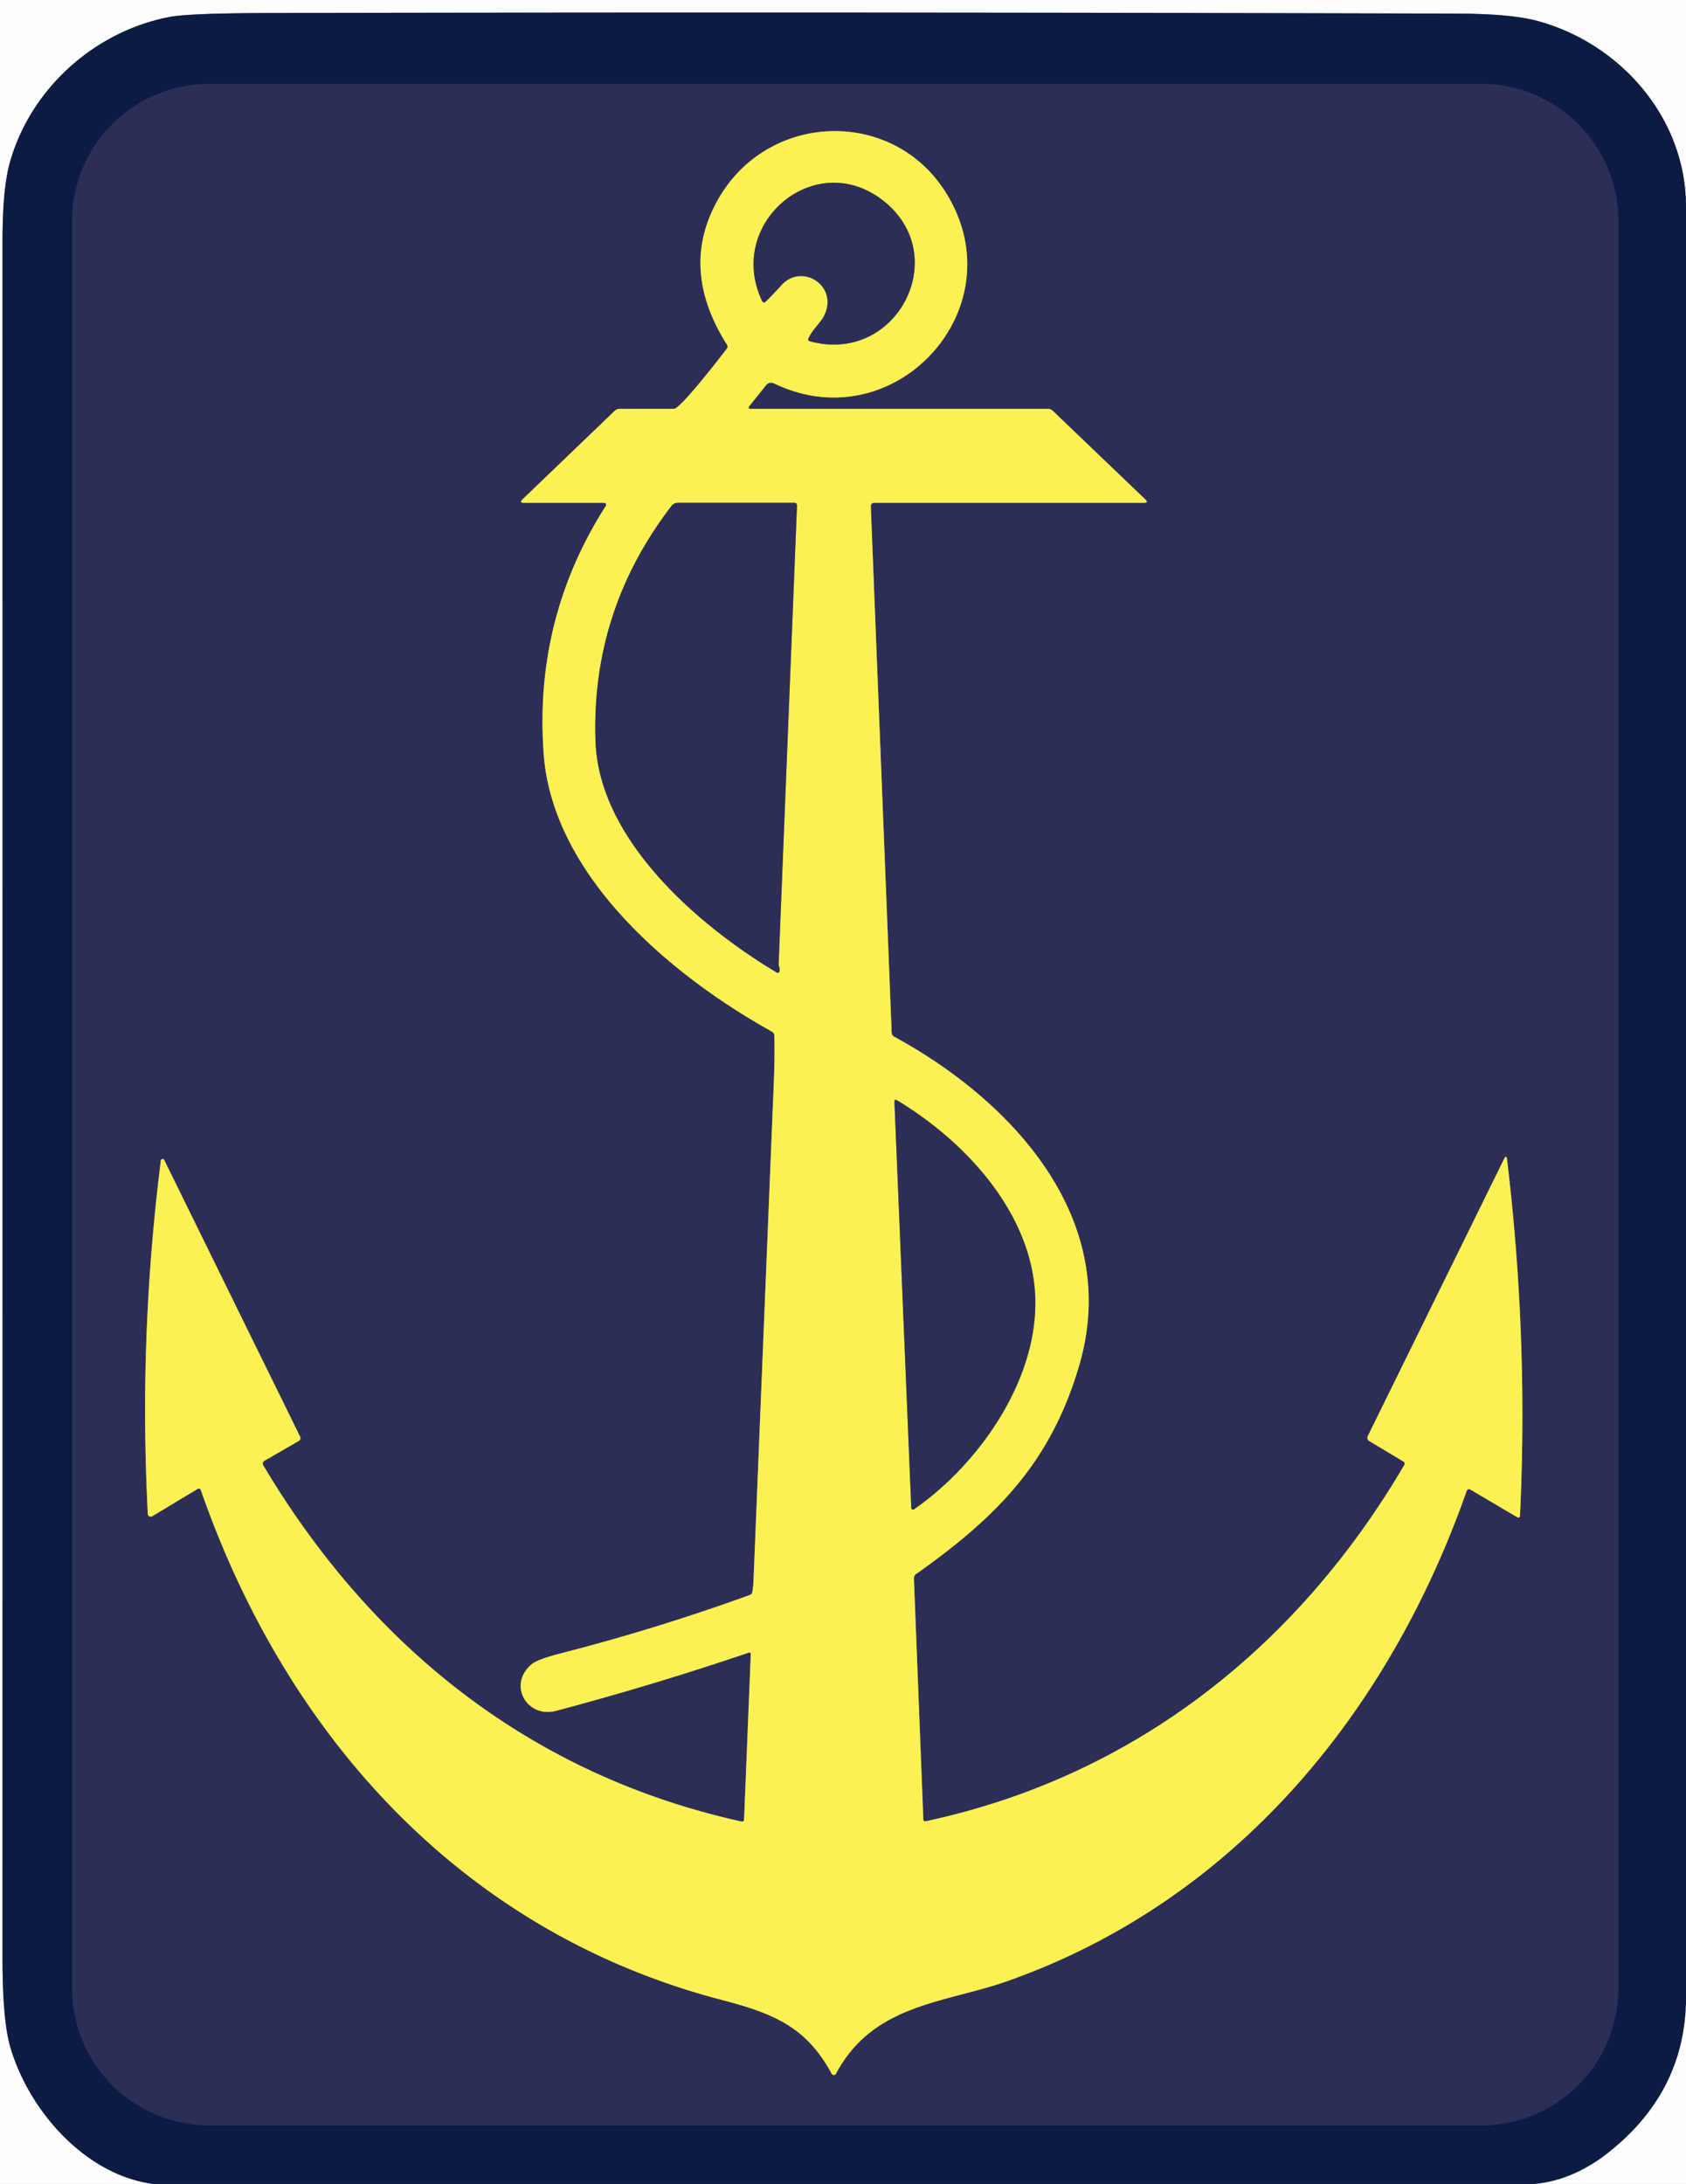
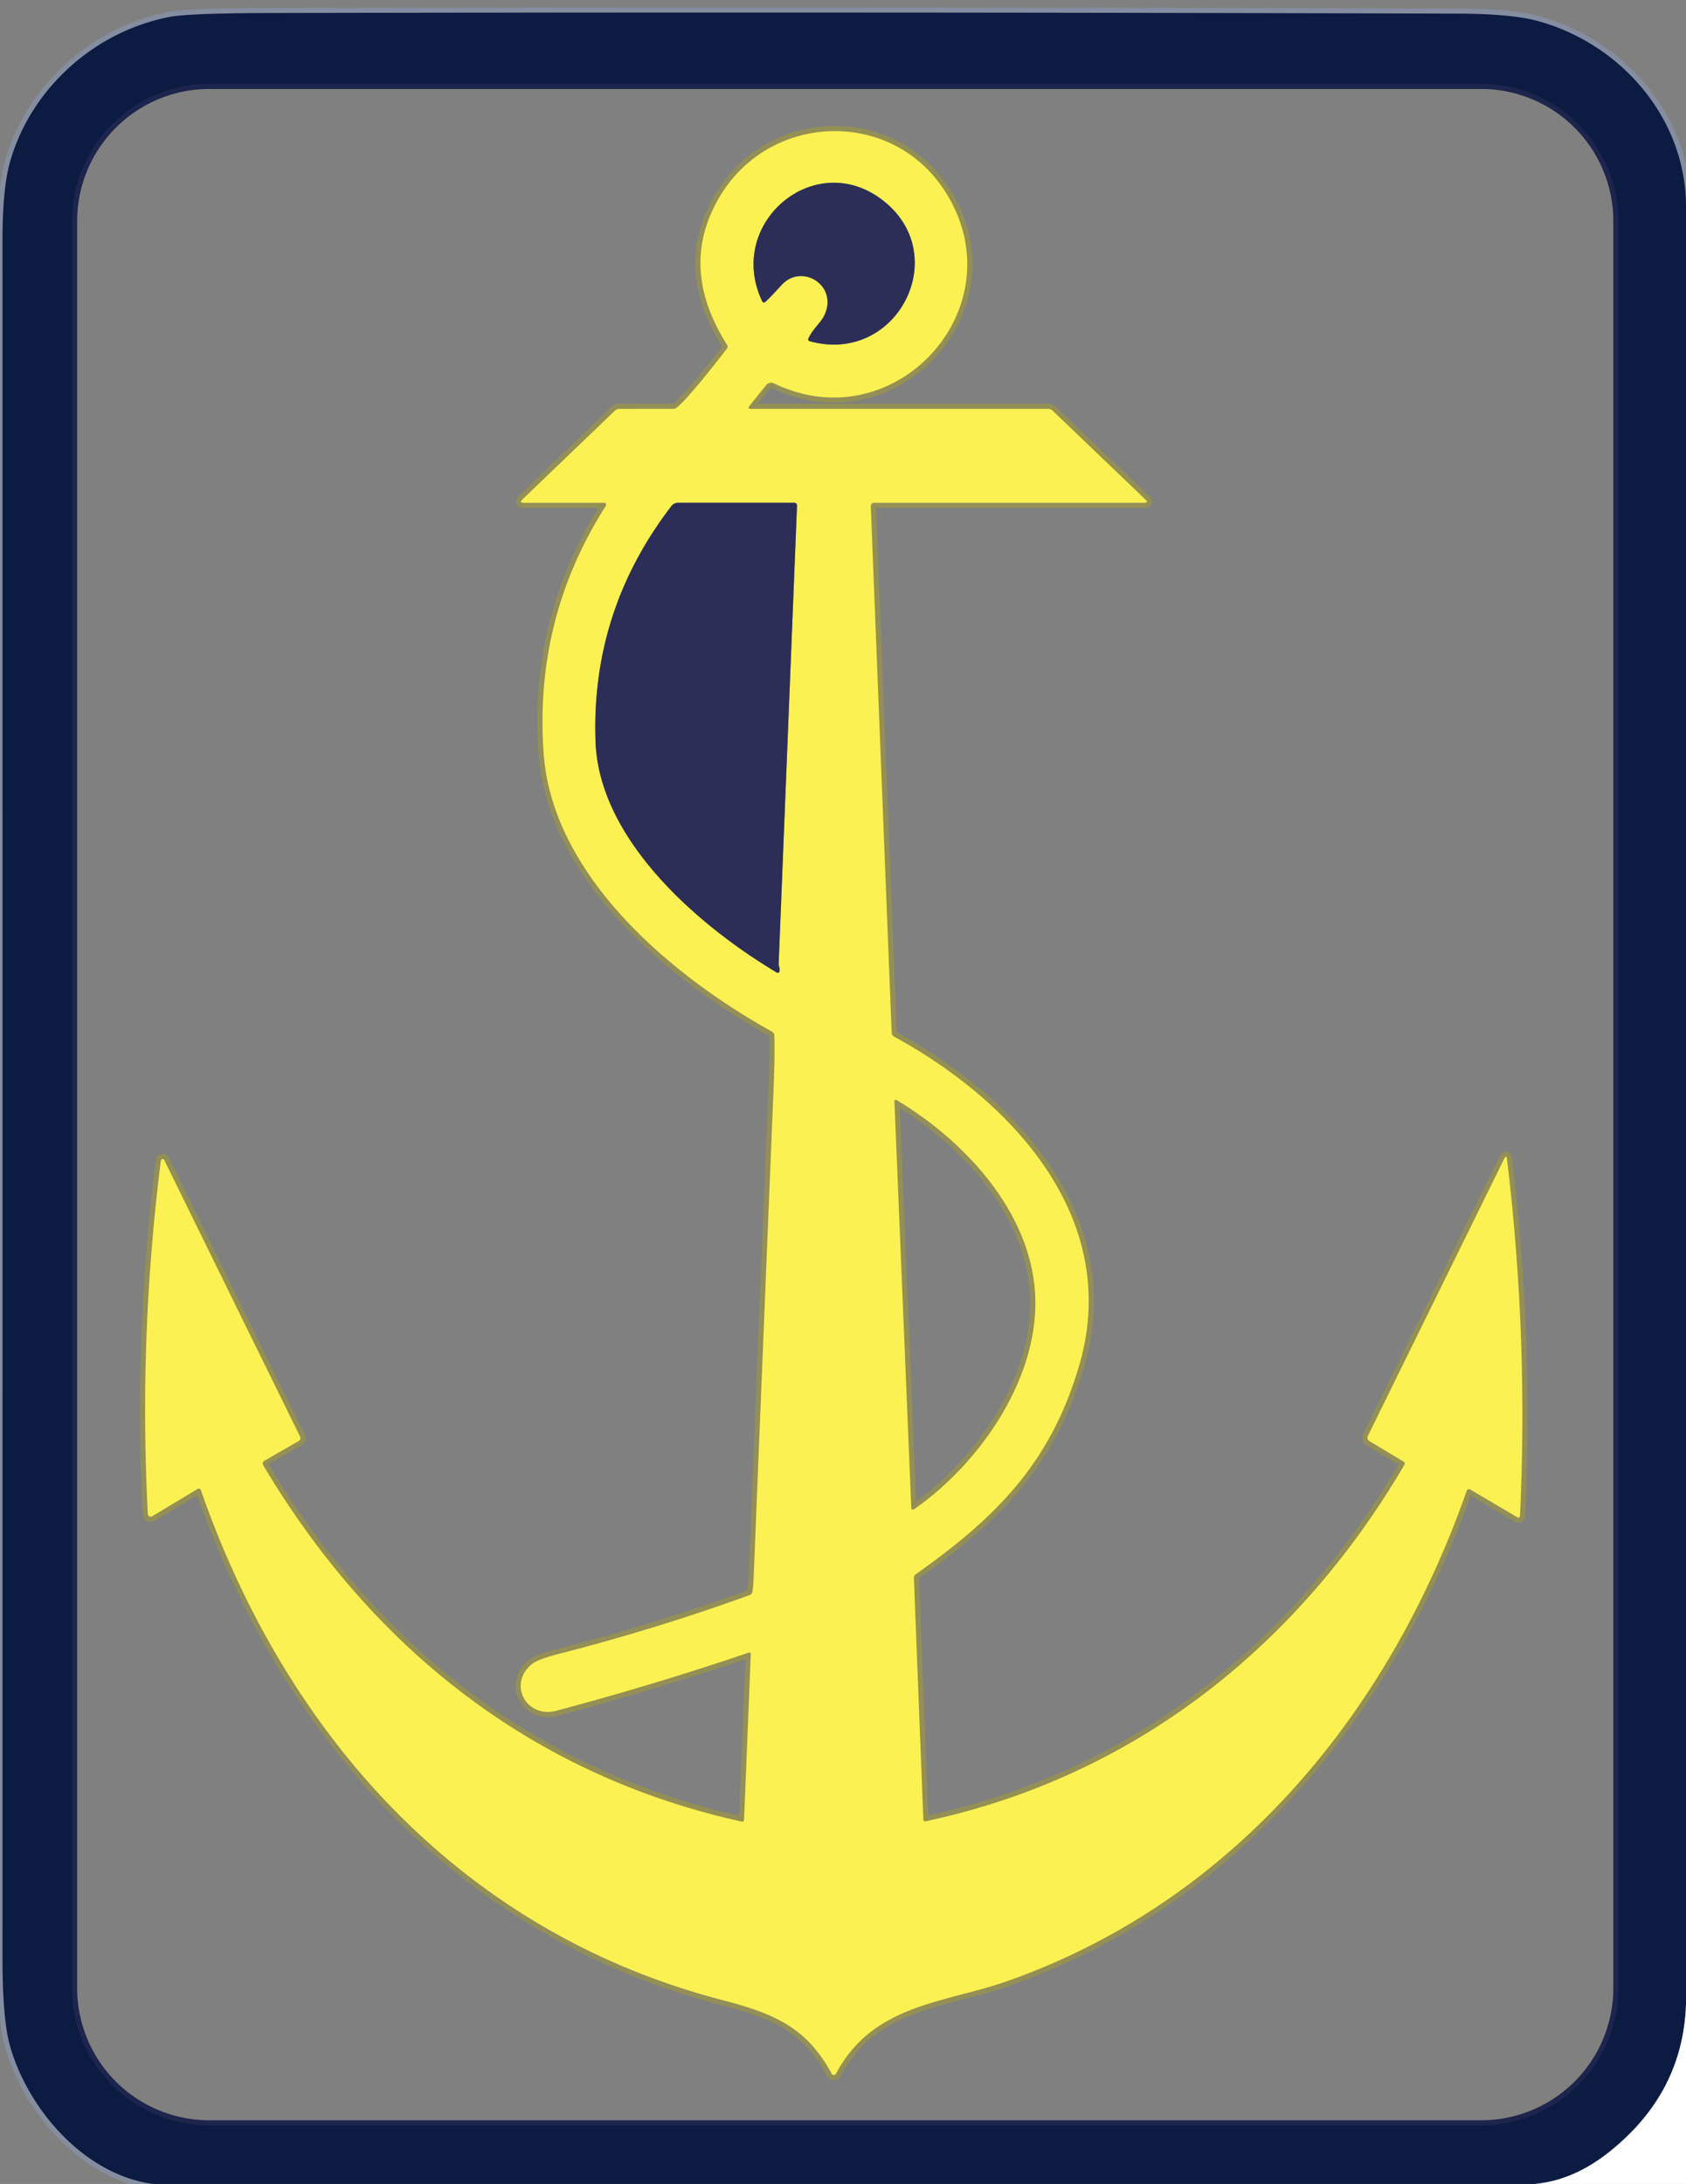
<svg xmlns="http://www.w3.org/2000/svg" version="1.1" viewBox="0.00 0.00 332.00 430.00">
  <rect x="0.00" y="0.00" width="332.00" height="430.00" fill="#808080" stroke="none" />
  <g stroke-width="2.00" fill="none" stroke-linecap="butt">
    <path stroke="#858da0" vector-effect="non-scaling-stroke" d="   M 332.00 40.32   C 331.80 22.95 318.92 8.53 302.82 4.14   Q 297.59 2.71 287.05 2.68   Q 170.24 2.33 53.43 2.56   Q 37.37 2.59 33.49 3.32   C 18.63 6.12 5.95 17.51 1.91 32.11   Q 0.49 37.21 0.49 47.54   Q 0.51 216.50 0.49 385.47   Q 0.49 397.62 1.98 402.87   C 5.52 415.31 16.64 428.22 30.18 430.00" />
    <path stroke="#858da0" vector-effect="non-scaling-stroke" d="   M 332.00 394.58   Q 331.44 412.00 317.06 423.56   Q 309.92 429.31 302.19 430.00" />
    <path stroke="#1d254d" vector-effect="non-scaling-stroke" d="   M 318.69 43.55   A 27.03 27.03 0.0 0 0 291.66 16.52   L 41.22 16.52   A 27.03 27.03 0.0 0 0 14.19 43.55   L 14.19 391.43   A 27.03 27.03 0.0 0 0 41.22 418.46   L 291.66 418.46   A 27.03 27.03 0.0 0 0 318.69 391.43   L 318.69 43.55" />
    <path stroke="#949055" vector-effect="non-scaling-stroke" d="   M 147.60 314.06   Q 129.35 320.67 110.55 325.50   Q 105.98 326.67 104.84 327.57   C 99.86 331.46 103.64 338.39 109.51 336.84   Q 128.68 331.75 147.40 325.40   Q 147.86 325.25 147.84 325.74   L 146.52 358.24   Q 146.50 358.75 146.00 358.64   C 104.78 349.52 73.27 324.51 51.83 288.49   A 0.63 0.63 0.0 0 1 52.05 287.62   L 58.84 283.71   A 0.65 0.65 0.0 0 0 59.10 282.87   L 32.34 228.40   A 0.35 0.35 0.0 0 0 31.68 228.51   Q 27.29 263.18 29.11 298.09   A 0.57 0.56 -17.2 0 0 29.97 298.54   L 38.84 293.20   Q 39.37 292.88 39.58 293.47   C 56.56 342.15 91.29 380.51 142.16 393.77   C 152.59 396.48 158.85 399.22 163.77 408.29   A 0.48 0.48 0.0 0 0 164.62 408.28   C 171.98 394.46 186.09 394.41 198.51 390.01   C 243.15 374.20 273.44 337.28 288.82 293.53   A 0.49 0.48 -64.8 0 1 289.52 293.27   L 298.80 298.74   A 0.34 0.33 16.6 0 0 299.31 298.47   Q 300.97 263.26 296.76 228.28   Q 296.64 227.25 296.18 228.18   L 269.34 282.75   A 0.75 0.75 0.0 0 0 269.63 283.72   L 276.39 287.78   A 0.45 0.45 0.0 0 1 276.55 288.40   C 255.56 324.22 223.28 349.85 182.26 358.59   A 0.37 0.36 -6.7 0 1 181.82 358.25   L 179.96 310.75   Q 179.94 310.23 180.37 309.93   C 196.29 298.66 206.96 287.94 212.55 268.70   C 220.92 239.89 199.23 216.73 176.11 204.13   Q 175.61 203.85 175.58 203.27   L 171.47 99.66   A 0.63 0.63 0.0 0 1 172.10 99.00   L 225.30 99.00   Q 226.22 99.00 225.56 98.36   L 207.29 80.87   Q 206.91 80.50 206.37 80.50   L 147.87 80.50   Q 147.12 80.50 147.59 79.91   L 150.86 75.83   A 1.28 1.27 32.0 0 1 152.41 75.48   C 176.32 87.06 200.72 60.27 186.01 37.54   C 175.46 21.26 151.40 22.13 141.59 38.94   Q 133.56 52.71 143.15 67.86   Q 143.42 68.29 143.11 68.68   C 141.85 70.32 134.00 80.49 132.73 80.49   Q 127.40 80.50 121.99 80.50   A 1.35 1.32 -66.3 0 0 121.07 80.87   L 102.90 98.31   Q 102.18 99.00 103.18 99.00   L 118.98 99.00   A 0.39 0.38 -73.6 0 1 119.30 99.60   Q 105.15 121.76 107.05 148.31   C 108.79 172.63 132.42 192.23 152.02 203.12   A 0.92 0.91 -76.5 0 1 152.48 203.88   Q 152.60 207.69 152.36 213.57   Q 150.36 262.37 148.38 311.18   Q 148.34 312.28 148.16 313.39   Q 148.08 313.89 147.60 314.06" />
-     <path stroke="#949055" vector-effect="non-scaling-stroke" d="   M 173.82 39.43   C 160.40 29.04 142.87 44.00 150.05 59.23   Q 150.33 59.80 150.79 59.37   Q 151.99 58.24 153.89 56.13   C 157.90 51.69 165.24 56.26 162.27 62.21   C 161.60 63.53 160.00 64.87 159.22 66.57   Q 158.99 67.06 159.51 67.20   C 176.60 71.87 187.78 50.22 173.82 39.43" />
-     <path stroke="#949055" vector-effect="non-scaling-stroke" d="   M 117.27 145.99   C 117.94 165.25 137.28 182.11 152.97 191.49   A 0.35 0.34 23.2 0 0 153.48 191.29   Q 153.61 190.83 153.42 190.32   Q 153.31 190.03 153.33 189.72   L 156.94 99.61   Q 156.97 99.00 156.36 99.00   L 133.50 99.00   A 1.62 1.60 18.4 0 0 132.22 99.63   Q 116.37 120.27 117.27 145.99" />
    <path stroke="#949055" vector-effect="non-scaling-stroke" d="   M 203.77 253.91   C 202.47 238.11 189.81 224.56 176.67 216.66   Q 176.10 216.32 176.13 216.98   L 179.44 296.73   Q 179.47 297.52 180.12 297.07   C 193.27 287.86 205.15 270.57 203.77 253.91" />
  </g>
-   <path fill="#fefefe" d="   M 0.00 0.00   L 332.00 0.00   L 332.00 40.32   C 331.80 22.95 318.92 8.53 302.82 4.14   Q 297.59 2.71 287.05 2.68   Q 170.24 2.33 53.43 2.56   Q 37.37 2.59 33.49 3.32   C 18.63 6.12 5.95 17.51 1.91 32.11   Q 0.49 37.21 0.49 47.54   Q 0.51 216.50 0.49 385.47   Q 0.49 397.62 1.98 402.87   C 5.52 415.31 16.64 428.22 30.18 430.00   L 0.00 430.00   L 0.00 0.00   Z" />
  <path fill="#0c1b42" d="   M 332.00 40.32   L 332.00 394.58   Q 331.44 412.00 317.06 423.56   Q 309.92 429.31 302.19 430.00   L 30.18 430.00   C 16.64 428.22 5.52 415.31 1.98 402.87   Q 0.49 397.62 0.49 385.47   Q 0.51 216.50 0.49 47.54   Q 0.49 37.21 1.91 32.11   C 5.95 17.51 18.63 6.12 33.49 3.32   Q 37.37 2.59 53.43 2.56   Q 170.24 2.33 287.05 2.68   Q 297.59 2.71 302.82 4.14   C 318.92 8.53 331.80 22.95 332.00 40.32   Z   M 318.69 43.55   A 27.03 27.03 0.0 0 0 291.66 16.52   L 41.22 16.52   A 27.03 27.03 0.0 0 0 14.19 43.55   L 14.19 391.43   A 27.03 27.03 0.0 0 0 41.22 418.46   L 291.66 418.46   A 27.03 27.03 0.0 0 0 318.69 391.43   L 318.69 43.55   Z" />
-   <path fill="#2d2e57" d="   M 318.69 391.43   A 27.03 27.03 0.0 0 1 291.66 418.46   L 41.22 418.46   A 27.03 27.03 0.0 0 1 14.19 391.43   L 14.19 43.55   A 27.03 27.03 0.0 0 1 41.22 16.52   L 291.66 16.52   A 27.03 27.03 0.0 0 1 318.69 43.55   L 318.69 391.43   Z   M 147.60 314.06   Q 129.35 320.67 110.55 325.50   Q 105.98 326.67 104.84 327.57   C 99.86 331.46 103.64 338.39 109.51 336.84   Q 128.68 331.75 147.40 325.40   Q 147.86 325.25 147.84 325.74   L 146.52 358.24   Q 146.50 358.75 146.00 358.64   C 104.78 349.52 73.27 324.51 51.83 288.49   A 0.63 0.63 0.0 0 1 52.05 287.62   L 58.84 283.71   A 0.65 0.65 0.0 0 0 59.10 282.87   L 32.34 228.40   A 0.35 0.35 0.0 0 0 31.68 228.51   Q 27.29 263.18 29.11 298.09   A 0.57 0.56 -17.2 0 0 29.97 298.54   L 38.84 293.20   Q 39.37 292.88 39.58 293.47   C 56.56 342.15 91.29 380.51 142.16 393.77   C 152.59 396.48 158.85 399.22 163.77 408.29   A 0.48 0.48 0.0 0 0 164.62 408.28   C 171.98 394.46 186.09 394.41 198.51 390.01   C 243.15 374.20 273.44 337.28 288.82 293.53   A 0.49 0.48 -64.8 0 1 289.52 293.27   L 298.80 298.74   A 0.34 0.33 16.6 0 0 299.31 298.47   Q 300.97 263.26 296.76 228.28   Q 296.64 227.25 296.18 228.18   L 269.34 282.75   A 0.75 0.75 0.0 0 0 269.63 283.72   L 276.39 287.78   A 0.45 0.45 0.0 0 1 276.55 288.40   C 255.56 324.22 223.28 349.85 182.26 358.59   A 0.37 0.36 -6.7 0 1 181.82 358.25   L 179.96 310.75   Q 179.94 310.23 180.37 309.93   C 196.29 298.66 206.96 287.94 212.55 268.70   C 220.92 239.89 199.23 216.73 176.11 204.13   Q 175.61 203.85 175.58 203.27   L 171.47 99.66   A 0.63 0.63 0.0 0 1 172.10 99.00   L 225.30 99.00   Q 226.22 99.00 225.56 98.36   L 207.29 80.87   Q 206.91 80.50 206.37 80.50   L 147.87 80.50   Q 147.12 80.50 147.59 79.91   L 150.86 75.83   A 1.28 1.27 32.0 0 1 152.41 75.48   C 176.32 87.06 200.72 60.27 186.01 37.54   C 175.46 21.26 151.40 22.13 141.59 38.94   Q 133.56 52.71 143.15 67.86   Q 143.42 68.29 143.11 68.68   C 141.85 70.32 134.00 80.49 132.73 80.49   Q 127.40 80.50 121.99 80.50   A 1.35 1.32 -66.3 0 0 121.07 80.87   L 102.90 98.31   Q 102.18 99.00 103.18 99.00   L 118.98 99.00   A 0.39 0.38 -73.6 0 1 119.30 99.60   Q 105.15 121.76 107.05 148.31   C 108.79 172.63 132.42 192.23 152.02 203.12   A 0.92 0.91 -76.5 0 1 152.48 203.88   Q 152.60 207.69 152.36 213.57   Q 150.36 262.37 148.38 311.18   Q 148.34 312.28 148.16 313.39   Q 148.08 313.89 147.60 314.06   Z" />
  <path fill="#fbf152" d="   M 148.16 313.39   Q 148.34 312.28 148.38 311.18   Q 150.36 262.37 152.36 213.57   Q 152.60 207.69 152.48 203.88   A 0.92 0.91 -76.5 0 0 152.02 203.12   C 132.42 192.23 108.79 172.63 107.05 148.31   Q 105.15 121.76 119.30 99.60   A 0.39 0.38 -73.6 0 0 118.98 99.00   L 103.18 99.00   Q 102.18 99.00 102.90 98.31   L 121.07 80.87   A 1.35 1.32 -66.3 0 1 121.99 80.50   Q 127.40 80.50 132.73 80.49   C 134.00 80.49 141.85 70.32 143.11 68.68   Q 143.42 68.29 143.15 67.86   Q 133.56 52.71 141.59 38.94   C 151.40 22.13 175.46 21.26 186.01 37.54   C 200.72 60.27 176.32 87.06 152.41 75.48   A 1.28 1.27 32.0 0 0 150.86 75.83   L 147.59 79.91   Q 147.12 80.50 147.87 80.50   L 206.37 80.50   Q 206.91 80.50 207.29 80.87   L 225.56 98.36   Q 226.22 99.00 225.30 99.00   L 172.10 99.00   A 0.63 0.63 0.0 0 0 171.47 99.66   L 175.58 203.27   Q 175.61 203.85 176.11 204.13   C 199.23 216.73 220.92 239.89 212.55 268.70   C 206.96 287.94 196.29 298.66 180.37 309.93   Q 179.94 310.23 179.96 310.75   L 181.82 358.25   A 0.37 0.36 -6.7 0 0 182.26 358.59   C 223.28 349.85 255.56 324.22 276.55 288.40   A 0.45 0.45 0.0 0 0 276.39 287.78   L 269.63 283.72   A 0.75 0.75 0.0 0 1 269.34 282.75   L 296.18 228.18   Q 296.64 227.25 296.76 228.28   Q 300.97 263.26 299.31 298.47   A 0.34 0.33 16.6 0 1 298.80 298.74   L 289.52 293.27   A 0.49 0.48 -64.8 0 0 288.82 293.53   C 273.44 337.28 243.15 374.20 198.51 390.01   C 186.09 394.41 171.98 394.46 164.62 408.28   A 0.48 0.48 0.0 0 1 163.77 408.29   C 158.85 399.22 152.59 396.48 142.16 393.77   C 91.29 380.51 56.56 342.15 39.58 293.47   Q 39.37 292.88 38.84 293.20   L 29.97 298.54   A 0.57 0.56 -17.2 0 1 29.11 298.09   Q 27.29 263.18 31.68 228.51   A 0.35 0.35 0.0 0 1 32.34 228.40   L 59.10 282.87   A 0.65 0.65 0.0 0 1 58.84 283.71   L 52.05 287.62   A 0.63 0.63 0.0 0 0 51.83 288.49   C 73.27 324.51 104.78 349.52 146.00 358.64   Q 146.50 358.75 146.52 358.24   L 147.84 325.74   Q 147.86 325.25 147.40 325.40   Q 128.68 331.75 109.51 336.84   C 103.64 338.39 99.86 331.46 104.84 327.57   Q 105.98 326.67 110.55 325.50   Q 129.35 320.67 147.60 314.06   Q 148.08 313.89 148.16 313.39   Z   M 173.82 39.43   C 160.40 29.04 142.87 44.00 150.05 59.23   Q 150.33 59.80 150.79 59.37   Q 151.99 58.24 153.89 56.13   C 157.90 51.69 165.24 56.26 162.27 62.21   C 161.60 63.53 160.00 64.87 159.22 66.57   Q 158.99 67.06 159.51 67.20   C 176.60 71.87 187.78 50.22 173.82 39.43   Z   M 117.27 145.99   C 117.94 165.25 137.28 182.11 152.97 191.49   A 0.35 0.34 23.2 0 0 153.48 191.29   Q 153.61 190.83 153.42 190.32   Q 153.31 190.03 153.33 189.72   L 156.94 99.61   Q 156.97 99.00 156.36 99.00   L 133.50 99.00   A 1.62 1.60 18.4 0 0 132.22 99.63   Q 116.37 120.27 117.27 145.99   Z   M 203.77 253.91   C 202.47 238.11 189.81 224.56 176.67 216.66   Q 176.10 216.32 176.13 216.98   L 179.44 296.73   Q 179.47 297.52 180.12 297.07   C 193.27 287.86 205.15 270.57 203.77 253.91   Z" />
  <path fill="#2d2e57" d="   M 173.82 39.43   C 187.78 50.22 176.60 71.87 159.51 67.20   Q 158.99 67.06 159.22 66.57   C 160.00 64.87 161.60 63.53 162.27 62.21   C 165.24 56.26 157.90 51.69 153.89 56.13   Q 151.99 58.24 150.79 59.37   Q 150.33 59.80 150.05 59.23   C 142.87 44.00 160.40 29.04 173.82 39.43   Z" />
  <path fill="#2d2e57" d="   M 152.97 191.49   C 137.28 182.11 117.94 165.25 117.27 145.99   Q 116.37 120.27 132.22 99.63   A 1.62 1.60 18.4 0 1 133.50 99.00   L 156.36 99.00   Q 156.97 99.00 156.94 99.61   L 153.33 189.72   Q 153.31 190.03 153.42 190.32   Q 153.61 190.83 153.48 191.29   A 0.35 0.34 23.2 0 1 152.97 191.49   Z" />
-   <path fill="#2d2e57" d="   M 176.67 216.66   C 189.81 224.56 202.47 238.11 203.77 253.91   C 205.15 270.57 193.27 287.86 180.12 297.07   Q 179.47 297.52 179.44 296.73   L 176.13 216.98   Q 176.10 216.32 176.67 216.66   Z" />
  <path fill="#fefefe" d="   M 332.00 394.58   L 332.00 430.00   L 302.19 430.00   Q 309.92 429.31 317.06 423.56   Q 331.44 412.00 332.00 394.58   Z" />
</svg>